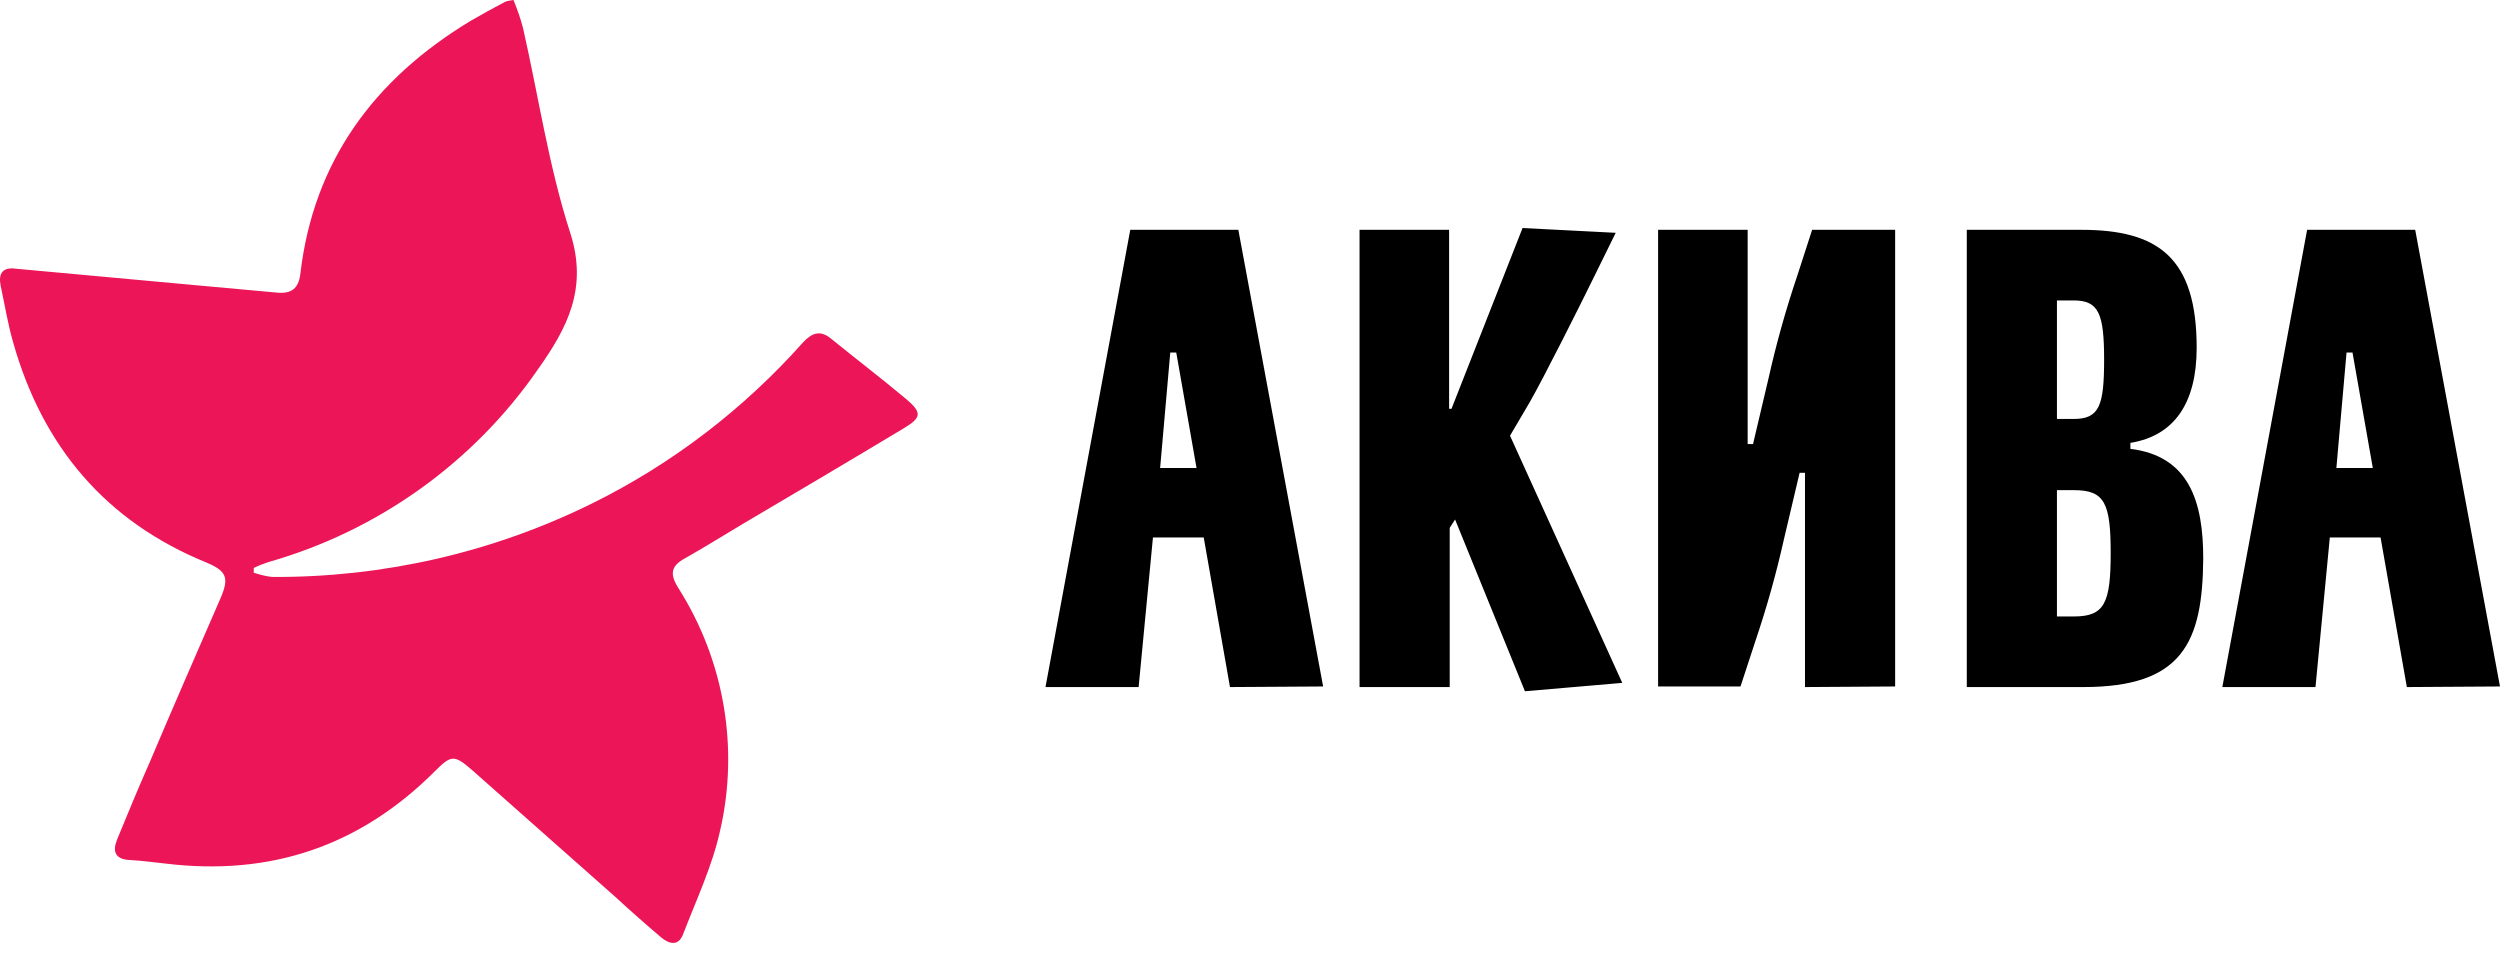
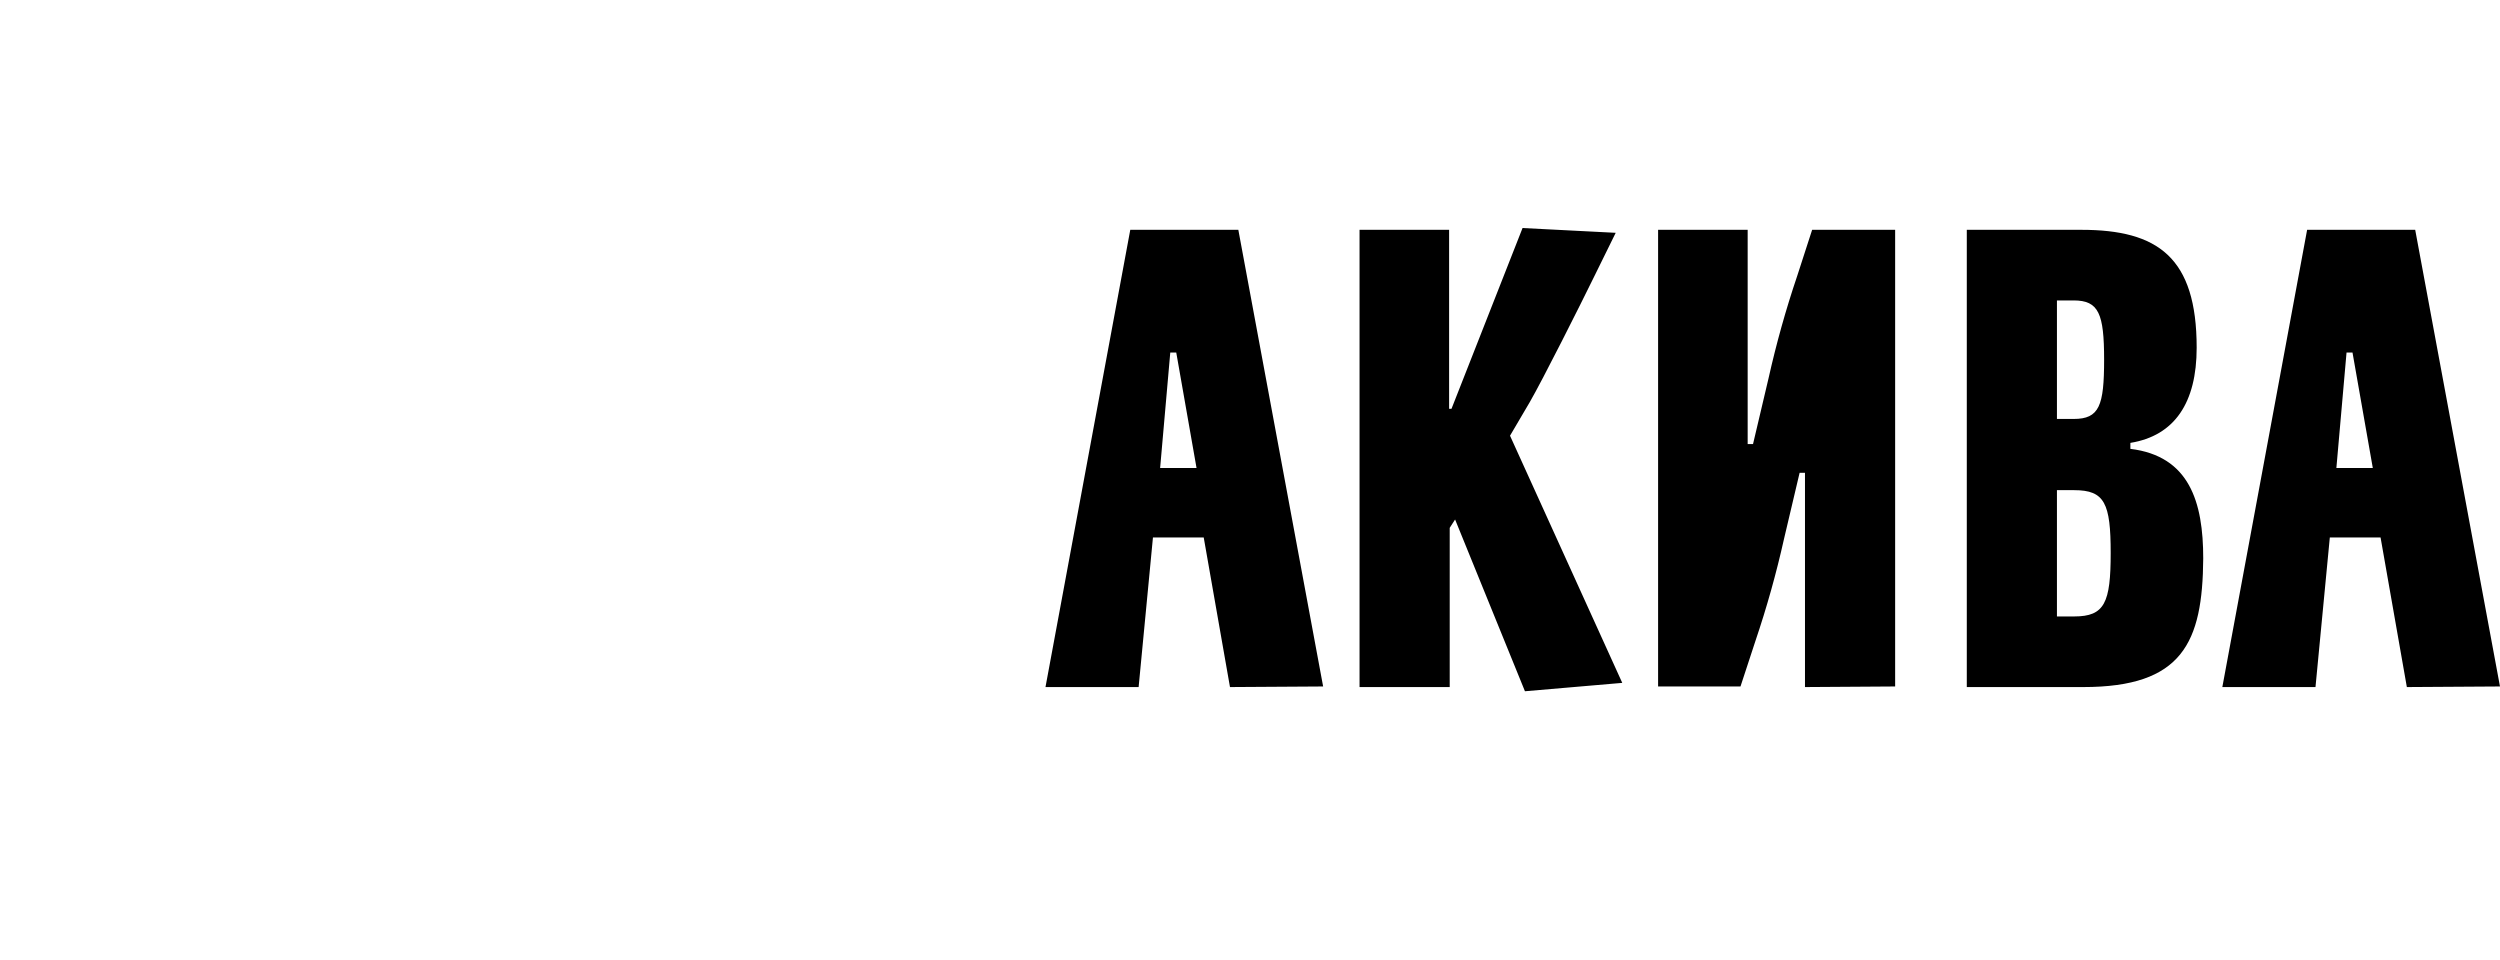
<svg xmlns="http://www.w3.org/2000/svg" width="138" height="53" viewBox="0 0 138 53" fill="none">
  <g id="Group">
-     <path id="Vector" d="M28.345 0C28.542 0.496 28.74 1.024 28.872 1.553C29.729 5.319 30.289 9.184 31.476 12.851C32.465 15.924 31.311 18.104 29.696 20.384C26.136 25.538 20.863 29.304 14.831 31.022C14.535 31.121 14.271 31.22 14.007 31.352V31.616C14.337 31.715 14.666 31.814 15.029 31.848C21.16 31.881 27.224 30.493 32.695 27.784C37.112 25.604 41.067 22.564 44.33 18.897C44.824 18.369 45.286 18.203 45.879 18.699C47.263 19.822 48.647 20.879 50.032 22.036C50.922 22.795 50.856 23.06 49.867 23.654C46.901 25.438 43.934 27.189 40.968 28.94C39.913 29.568 38.859 30.229 37.804 30.823C36.947 31.286 37.013 31.782 37.474 32.508C39.979 36.473 40.803 41.296 39.748 45.855C39.32 47.804 38.43 49.687 37.705 51.571C37.441 52.264 36.914 52.099 36.486 51.736C35.629 51.009 34.805 50.282 33.981 49.522L26.07 42.518C25.082 41.66 24.917 41.66 24.027 42.551C19.874 46.714 14.93 48.366 9.162 47.672C8.503 47.606 7.844 47.507 7.185 47.474C6.361 47.441 6.196 47.011 6.46 46.351C7.053 44.897 7.646 43.477 8.272 42.056C9.558 39.017 10.876 36.01 12.195 32.971C12.656 31.881 12.491 31.517 11.404 31.055C5.801 28.775 2.34 24.613 0.725 18.897C0.428 17.873 0.263 16.816 0.033 15.759C-0.099 15.065 0.164 14.734 0.89 14.834C4.12 15.131 7.383 15.428 10.613 15.726L15.326 16.155C16.084 16.221 16.479 15.924 16.578 15.131C17.303 8.887 20.665 4.361 25.971 1.156C26.598 0.793 27.257 0.429 27.883 0.099C28.048 0.033 28.18 0.033 28.345 0Z" fill="#EC1557" />
    <path id="Vector_2" d="M67.895 37.926L66.445 29.667H63.643L62.852 37.926H57.711L62.391 12.686H68.356L73.037 37.893L67.895 37.926ZM64.929 19.459H64.599L64.039 25.835H66.049L64.929 19.459ZM84.177 38.157L80.321 28.676L80.024 29.138V37.926H75.047V12.686H79.991V22.564H80.123L84.045 12.587L89.187 12.851L88 15.263C87.242 16.816 85.166 20.945 84.441 22.201L83.353 24.051L89.549 37.695L84.177 38.157ZM99.635 37.926V26.099H99.338L98.481 29.733C98.053 31.649 97.525 33.532 96.899 35.382L96.075 37.893H91.527V12.686H96.471V24.513H96.767L97.624 20.879C98.053 18.963 98.58 17.08 99.206 15.23L100.03 12.686H104.612V37.893L99.635 37.926ZM114.994 37.926H108.567V12.686H114.895C119.114 12.686 121.256 14.206 121.256 19.194C121.256 22.234 120.036 24.051 117.597 24.447V24.777C120.86 25.174 121.618 27.718 121.618 30.823C121.586 35.481 120.465 37.926 114.994 37.926ZM114.466 16.584H113.543V23.126H114.466C115.884 23.126 116.147 22.399 116.147 19.855C116.147 17.311 115.851 16.584 114.466 16.584ZM114.499 27.057H113.543V34.028H114.499C116.18 34.028 116.51 33.268 116.51 30.526C116.51 27.784 116.18 27.057 114.499 27.057ZM132.858 37.926L131.407 29.667H128.606L127.815 37.926H122.673L127.353 12.686H133.319L137.999 37.893L132.858 37.926ZM129.858 19.459H129.529L128.968 25.835H130.979L129.858 19.459Z" fill="black" />
  </g>
</svg>